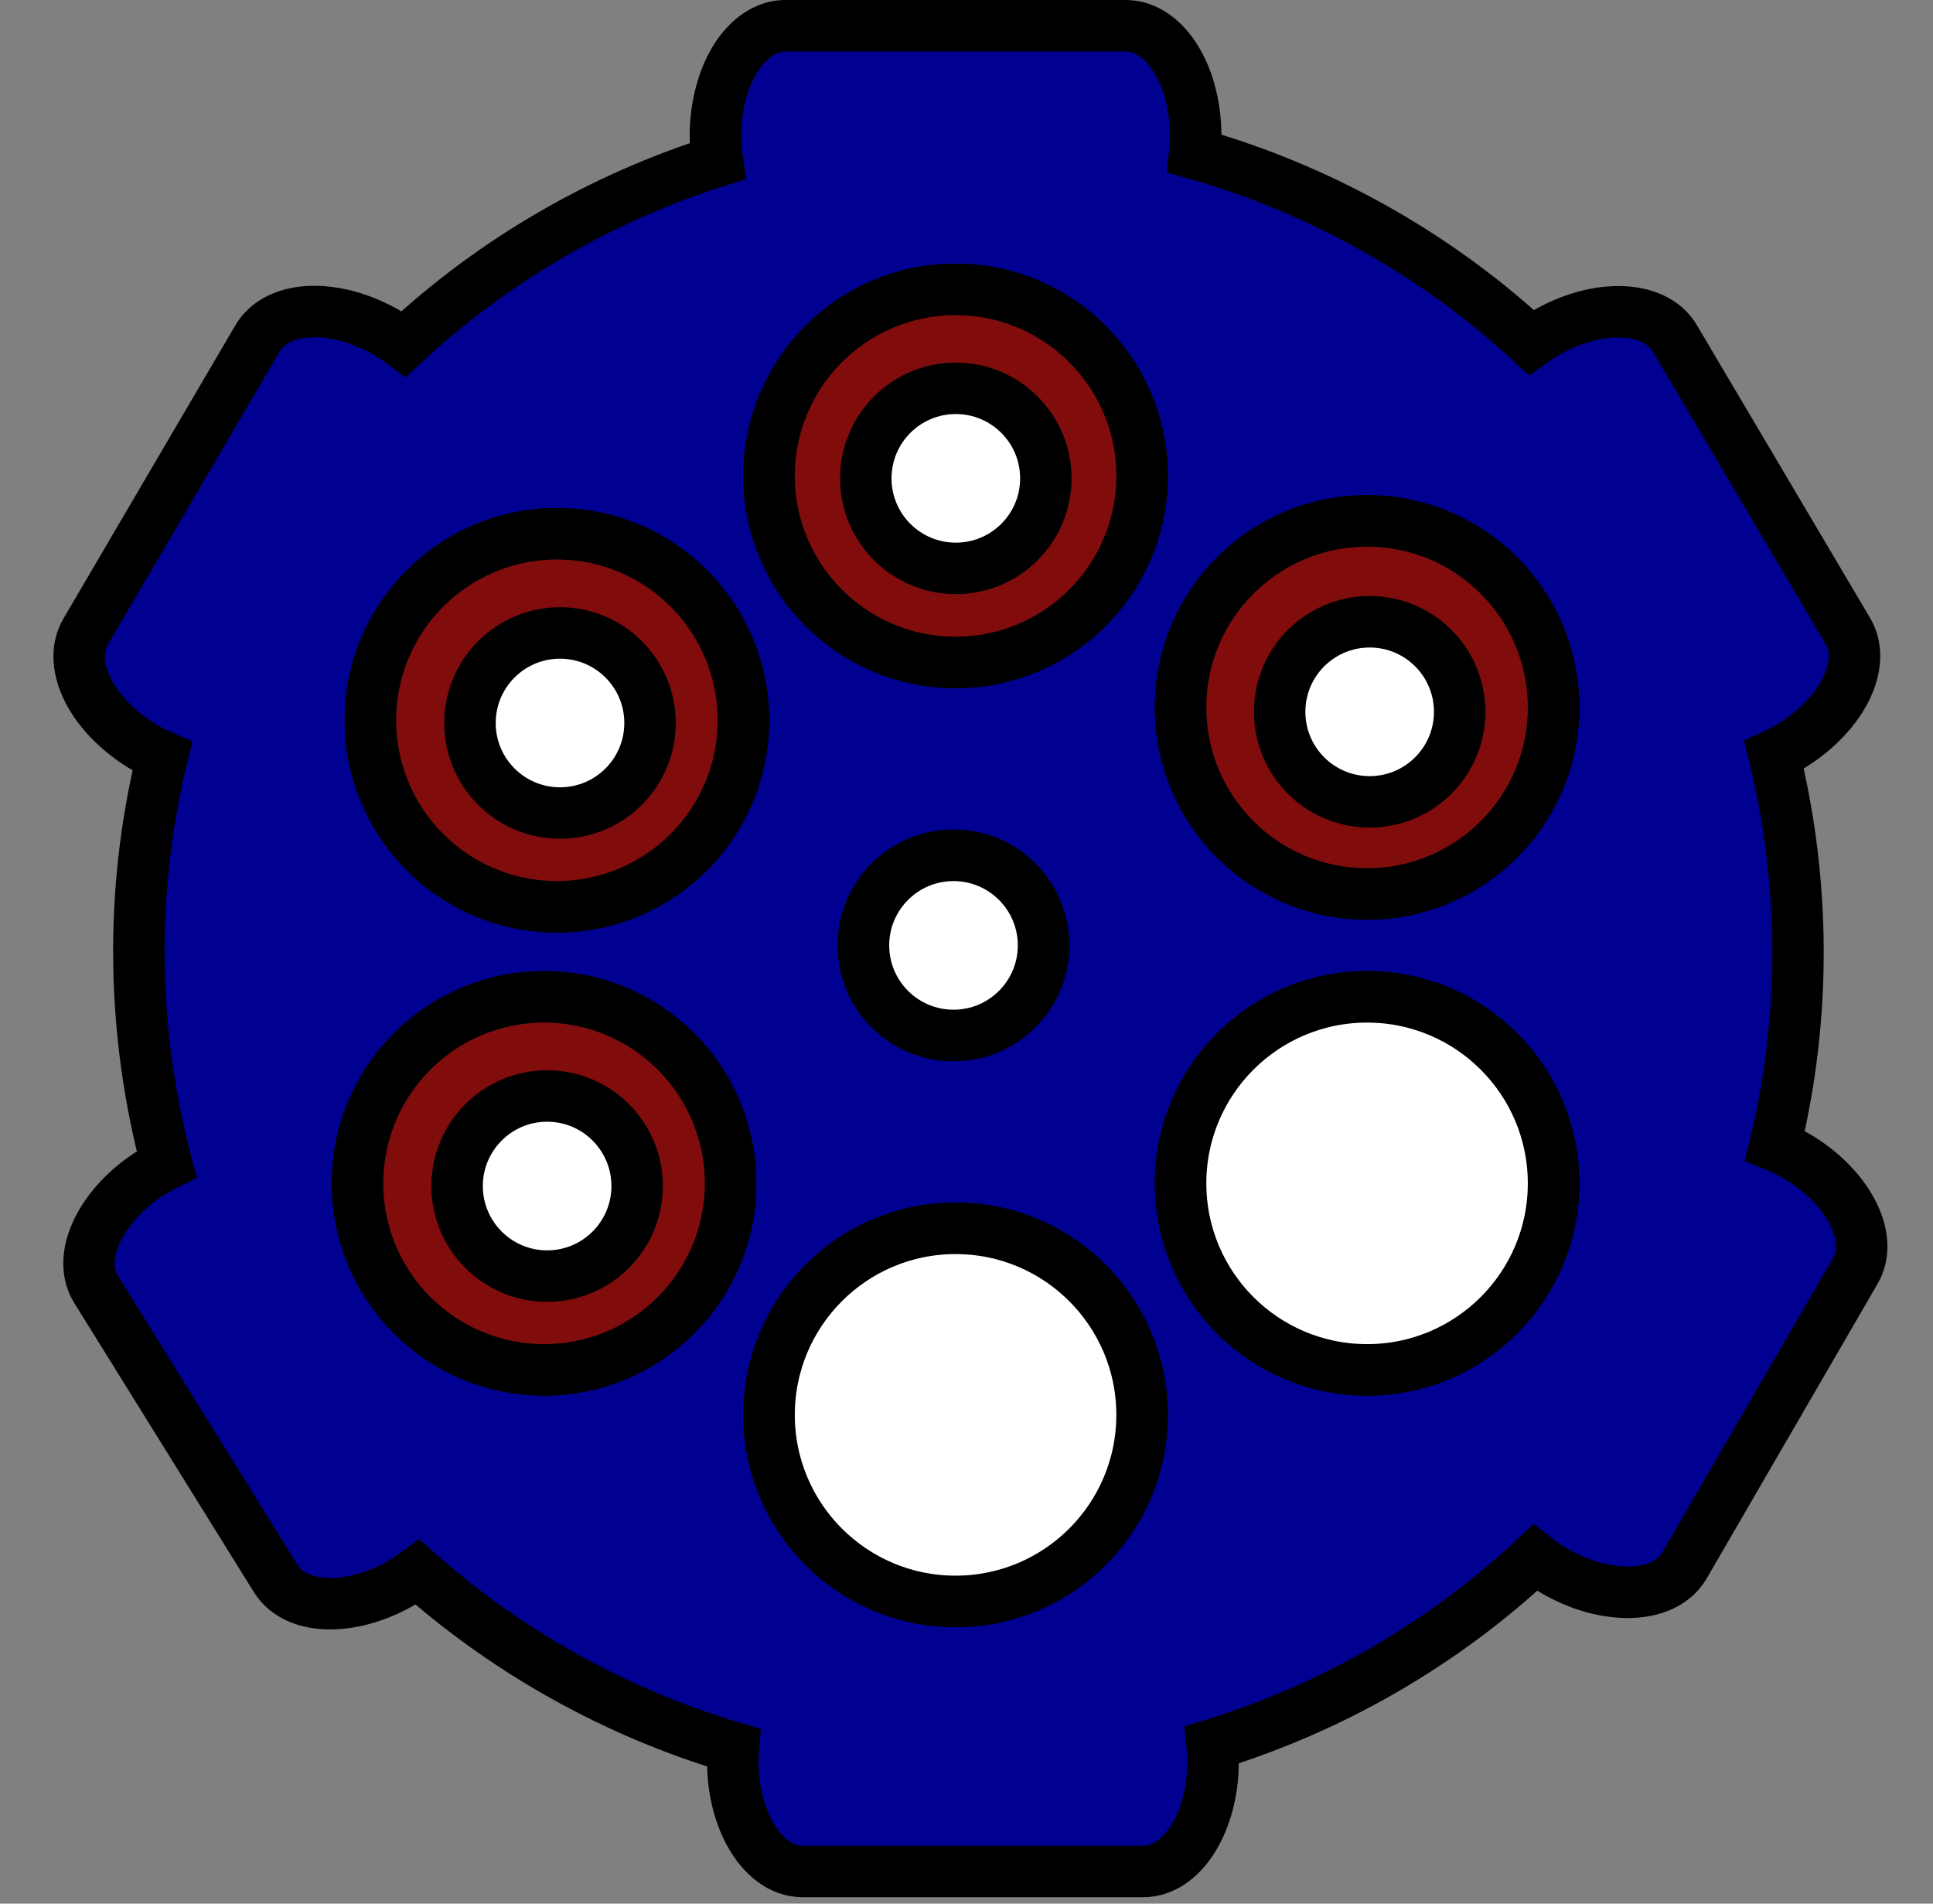
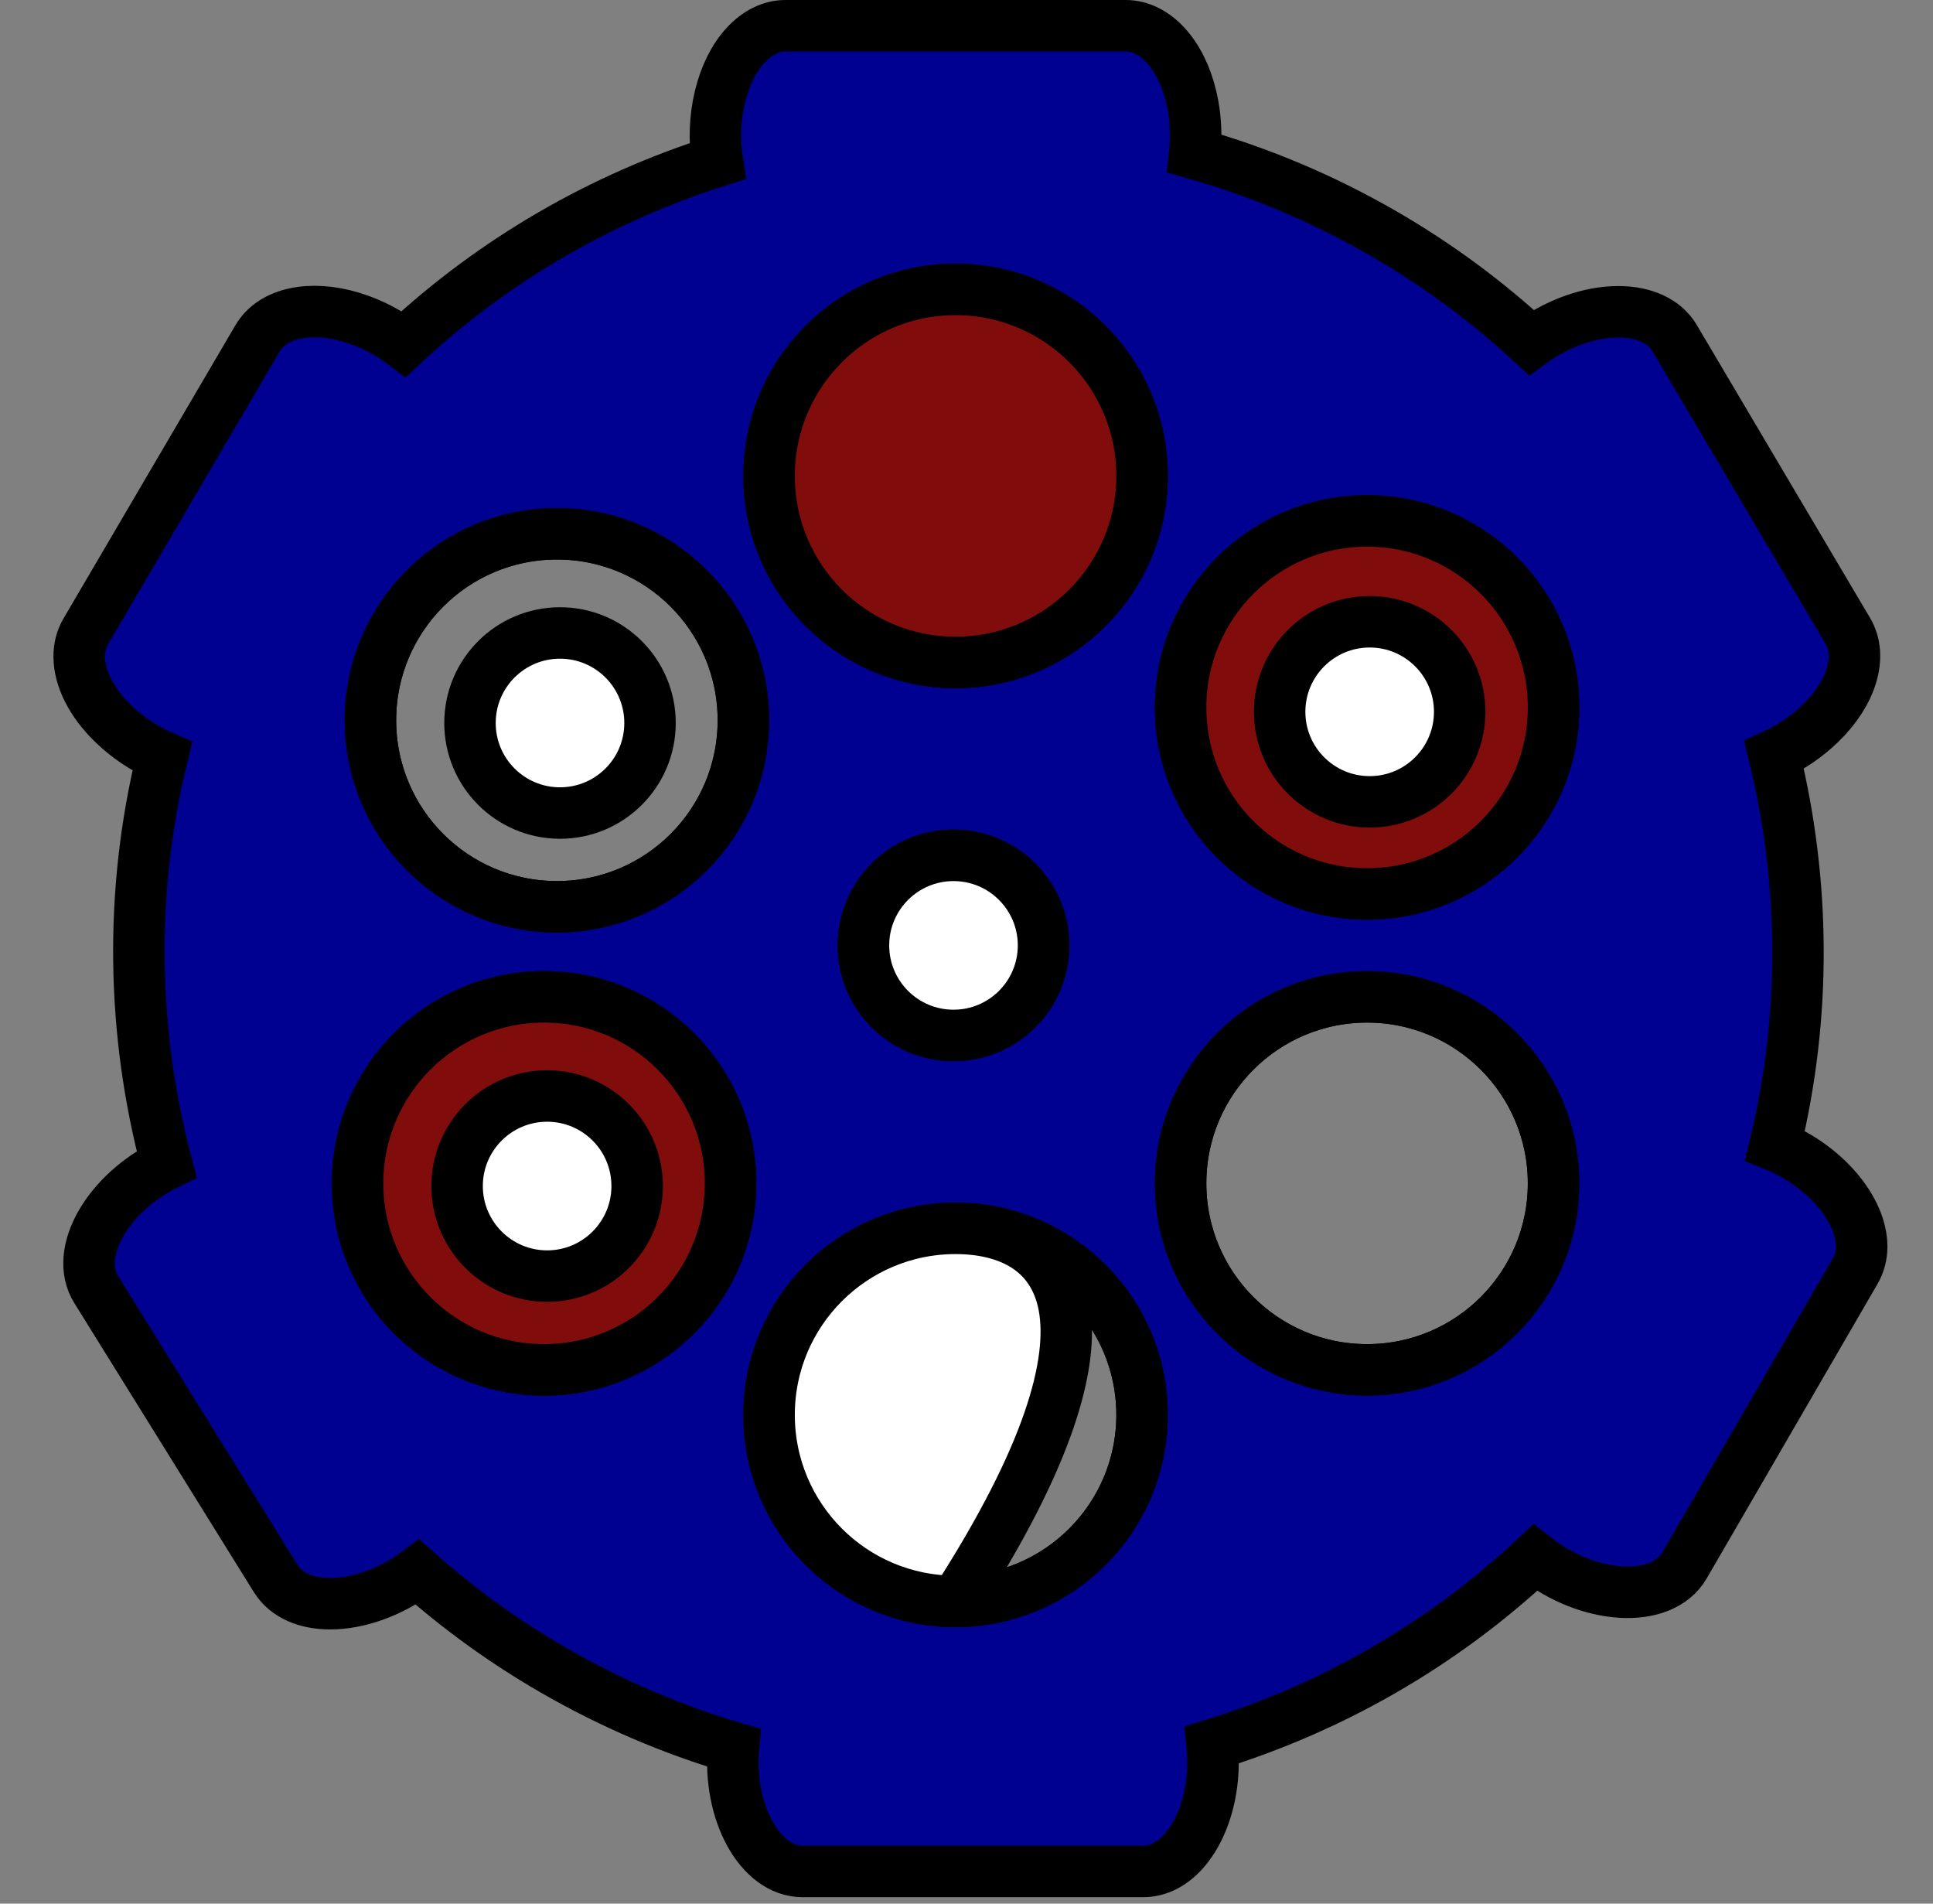
<svg xmlns="http://www.w3.org/2000/svg" width="65" height="64" viewBox="0 0 65 64" fill="none">
  <rect x="0" y="0" width="65" height="64" fill="#808080" stroke="none" />
  <path d="M59.687 38.512C60.746 34.141 60.699 29.639 59.657 25.384C60.206 25.133 60.742 24.778 61.209 24.324C62.269 23.299 62.641 22.058 62.139 21.215L56.314 11.369C55.972 10.789 55.276 10.482 54.42 10.482C54.018 10.482 53.585 10.547 53.14 10.685C52.53 10.871 51.972 11.165 51.492 11.511C50.001 10.132 48.34 8.899 46.511 7.844C44.47 6.668 42.342 5.777 40.171 5.163C40.193 4.964 40.206 4.757 40.206 4.549C40.206 4.121 40.158 3.684 40.055 3.252C39.713 1.816 38.835 0.865 37.853 0.865H26.411C25.923 0.865 25.456 1.103 25.071 1.522C24.686 1.937 24.383 2.534 24.21 3.252C24.033 3.987 24.016 4.735 24.124 5.418C20.245 6.646 16.63 8.722 13.577 11.563C13.075 11.183 12.487 10.871 11.838 10.672C10.429 10.244 9.162 10.521 8.664 11.369L2.878 21.237C2.731 21.488 2.662 21.769 2.662 22.071C2.662 22.794 3.069 23.619 3.821 24.342C4.31 24.813 4.876 25.18 5.456 25.431C4.34 29.998 4.431 34.716 5.603 39.139C3.652 40.095 2.455 42.097 3.233 43.351L9.27 53.068C9.629 53.643 10.308 53.916 11.103 53.916C12.029 53.916 13.114 53.548 14.04 52.856C15.423 54.084 16.954 55.196 18.619 56.156C20.569 57.28 22.597 58.145 24.664 58.755C24.474 60.891 25.534 62.919 26.995 62.919H38.437C39.786 62.919 40.79 61.194 40.79 59.252C40.79 59.057 40.781 58.858 40.76 58.66C44.76 57.431 48.491 55.308 51.622 52.372C53.404 53.782 55.873 53.955 56.643 52.631L62.385 42.733C62.532 42.482 62.602 42.201 62.602 41.907C62.602 40.67 61.382 39.2 59.687 38.512ZM18.295 46.054C14.831 46.054 12.024 43.248 12.024 39.784C12.024 36.32 14.831 33.514 18.295 33.514C21.758 33.514 24.565 36.32 24.565 39.784C24.565 43.248 21.758 46.054 18.295 46.054ZM18.727 30.486C15.263 30.486 12.457 27.68 12.457 24.216C12.457 20.752 15.263 17.946 18.727 17.946C22.191 17.946 24.997 20.752 24.997 24.216C24.997 27.68 22.191 30.486 18.727 30.486ZM32.132 53.838C28.669 53.838 25.862 51.031 25.862 47.568C25.862 44.104 28.669 41.297 32.132 41.297C35.596 41.297 38.403 44.104 38.403 47.568C38.403 51.031 35.596 53.838 32.132 53.838ZM29.036 31.784C29.036 30.11 30.39 28.757 32.063 28.757C33.737 28.757 35.09 30.11 35.09 31.784C35.09 33.457 33.737 34.811 32.063 34.811C30.39 34.811 29.036 33.457 29.036 31.784ZM32.132 22.27C28.669 22.27 25.862 19.464 25.862 16C25.862 12.536 28.669 9.73 32.132 9.73C35.596 9.73 38.403 12.536 38.403 16C38.403 19.464 35.596 22.27 32.132 22.27ZM45.97 46.054C42.507 46.054 39.7 43.248 39.7 39.784C39.7 36.32 42.507 33.514 45.97 33.514C49.434 33.514 52.24 36.32 52.24 39.784C52.24 43.248 49.434 46.054 45.97 46.054ZM45.97 30.054C42.507 30.054 39.7 27.248 39.7 23.784C39.7 20.32 42.507 17.514 45.97 17.514C49.434 17.514 52.24 20.32 52.24 23.784C52.24 27.248 49.434 30.054 45.97 30.054Z" fill="#000091" stroke="black" stroke-width="1.73" stroke-miterlimit="10" />
  <path d="M18.295 46.054C21.758 46.054 24.565 43.247 24.565 39.784C24.565 36.321 21.758 33.514 18.295 33.514C14.832 33.514 12.024 36.321 12.024 39.784C12.024 43.247 14.832 46.054 18.295 46.054Z" stroke="black" stroke-width="1.73" stroke-miterlimit="10" />
  <path d="M18.727 30.486C22.19 30.486 24.997 27.679 24.997 24.216C24.997 20.753 22.19 17.946 18.727 17.946C15.264 17.946 12.457 20.753 12.457 24.216C12.457 27.679 15.264 30.486 18.727 30.486Z" stroke="black" stroke-width="1.73" stroke-miterlimit="10" />
  <path d="M32.063 34.811C33.735 34.811 35.09 33.456 35.09 31.784C35.09 30.112 33.735 28.757 32.063 28.757C30.392 28.757 29.036 30.112 29.036 31.784C29.036 33.456 30.392 34.811 32.063 34.811Z" stroke="black" stroke-width="1.73" stroke-miterlimit="10" />
  <path d="M32.132 53.838C35.595 53.838 38.403 51.031 38.403 47.568C38.403 44.105 35.595 41.297 32.132 41.297C28.669 41.297 25.862 44.105 25.862 47.568C25.862 51.031 28.669 53.838 32.132 53.838Z" stroke="black" stroke-width="1.73" stroke-miterlimit="10" />
  <path d="M32.132 22.27C35.595 22.27 38.403 19.463 38.403 16C38.403 12.537 35.595 9.73 32.132 9.73C28.669 9.73 25.862 12.537 25.862 16C25.862 19.463 28.669 22.27 32.132 22.27Z" stroke="black" stroke-width="1.73" stroke-miterlimit="10" />
  <path d="M45.97 46.054C49.433 46.054 52.24 43.247 52.24 39.784C52.24 36.321 49.433 33.514 45.97 33.514C42.507 33.514 39.7 36.321 39.7 39.784C39.7 43.247 42.507 46.054 45.97 46.054Z" stroke="black" stroke-width="1.73" stroke-miterlimit="10" />
  <path d="M45.97 30.054C49.433 30.054 52.24 27.247 52.24 23.784C52.24 20.321 49.433 17.514 45.97 17.514C42.507 17.514 39.7 20.321 39.7 23.784C39.7 27.247 42.507 30.054 45.97 30.054Z" stroke="black" stroke-width="1.73" stroke-miterlimit="10" />
-   <path d="M32.132 53.838C35.595 53.838 38.403 51.031 38.403 47.568C38.403 44.105 35.595 41.297 32.132 41.297C28.669 41.297 25.862 44.105 25.862 47.568C25.862 51.031 28.669 53.838 32.132 53.838Z" fill="white" stroke="black" stroke-width="1.73" stroke-miterlimit="10" />
-   <path d="M45.97 46.054C49.433 46.054 52.24 43.247 52.24 39.784C52.24 36.321 49.433 33.514 45.97 33.514C42.507 33.514 39.7 36.321 39.7 39.784C39.7 43.247 42.507 46.054 45.97 46.054Z" fill="white" stroke="black" stroke-width="1.73" stroke-miterlimit="10" />
+   <path d="M32.132 53.838C38.403 44.105 35.595 41.297 32.132 41.297C28.669 41.297 25.862 44.105 25.862 47.568C25.862 51.031 28.669 53.838 32.132 53.838Z" fill="white" stroke="black" stroke-width="1.73" stroke-miterlimit="10" />
  <path d="M45.97 30.054C49.433 30.054 52.24 27.247 52.24 23.784C52.24 20.321 49.433 17.514 45.97 17.514C42.507 17.514 39.7 20.321 39.7 23.784C39.7 27.247 42.507 30.054 45.97 30.054Z" fill="#800C0C" stroke="black" stroke-width="1.73" stroke-miterlimit="10" />
  <path d="M32.132 22.27C35.595 22.27 38.403 19.463 38.403 16C38.403 12.537 35.595 9.73 32.132 9.73C28.669 9.73 25.862 12.537 25.862 16C25.862 19.463 28.669 22.27 32.132 22.27Z" fill="#800C0C" stroke="black" stroke-width="1.73" stroke-miterlimit="10" />
-   <path d="M18.727 30.486C22.19 30.486 24.997 27.679 24.997 24.216C24.997 20.753 22.19 17.946 18.727 17.946C15.264 17.946 12.457 20.753 12.457 24.216C12.457 27.679 15.264 30.486 18.727 30.486Z" fill="#800C0C" stroke="black" stroke-width="1.73" stroke-miterlimit="10" />
  <path d="M18.295 46.054C21.758 46.054 24.565 43.247 24.565 39.784C24.565 36.321 21.758 33.514 18.295 33.514C14.832 33.514 12.024 36.321 12.024 39.784C12.024 43.247 14.832 46.054 18.295 46.054Z" fill="#800C0C" stroke="black" stroke-width="1.73" stroke-miterlimit="10" />
  <path d="M32.063 34.811C33.735 34.811 35.09 33.456 35.09 31.784C35.09 30.112 33.735 28.757 32.063 28.757C30.392 28.757 29.036 30.112 29.036 31.784C29.036 33.456 30.392 34.811 32.063 34.811Z" fill="white" stroke="black" stroke-width="1.73" stroke-miterlimit="10" />
  <path d="M46.057 26.958C47.729 26.958 49.084 25.603 49.084 23.931C49.084 22.259 47.729 20.904 46.057 20.904C44.385 20.904 43.03 22.259 43.03 23.931C43.03 25.603 44.385 26.958 46.057 26.958Z" fill="white" stroke="black" stroke-width="1.73" stroke-miterlimit="10" />
-   <path d="M32.141 19.109C33.813 19.109 35.168 17.754 35.168 16.082C35.168 14.41 33.813 13.055 32.141 13.055C30.469 13.055 29.114 14.41 29.114 16.082C29.114 17.754 30.469 19.109 32.141 19.109Z" fill="white" stroke="black" stroke-width="1.73" stroke-miterlimit="10" />
  <path d="M18.831 27.334C20.503 27.334 21.858 25.979 21.858 24.307C21.858 22.635 20.503 21.28 18.831 21.28C17.159 21.28 15.804 22.635 15.804 24.307C15.804 25.979 17.159 27.334 18.831 27.334Z" fill="white" stroke="black" stroke-width="1.73" stroke-miterlimit="10" />
  <path d="M18.398 42.902C20.07 42.902 21.425 41.546 21.425 39.875C21.425 38.203 20.07 36.847 18.398 36.847C16.727 36.847 15.371 38.203 15.371 39.875C15.371 41.546 16.727 42.902 18.398 42.902Z" fill="white" stroke="black" stroke-width="1.73" stroke-miterlimit="10" />
</svg>